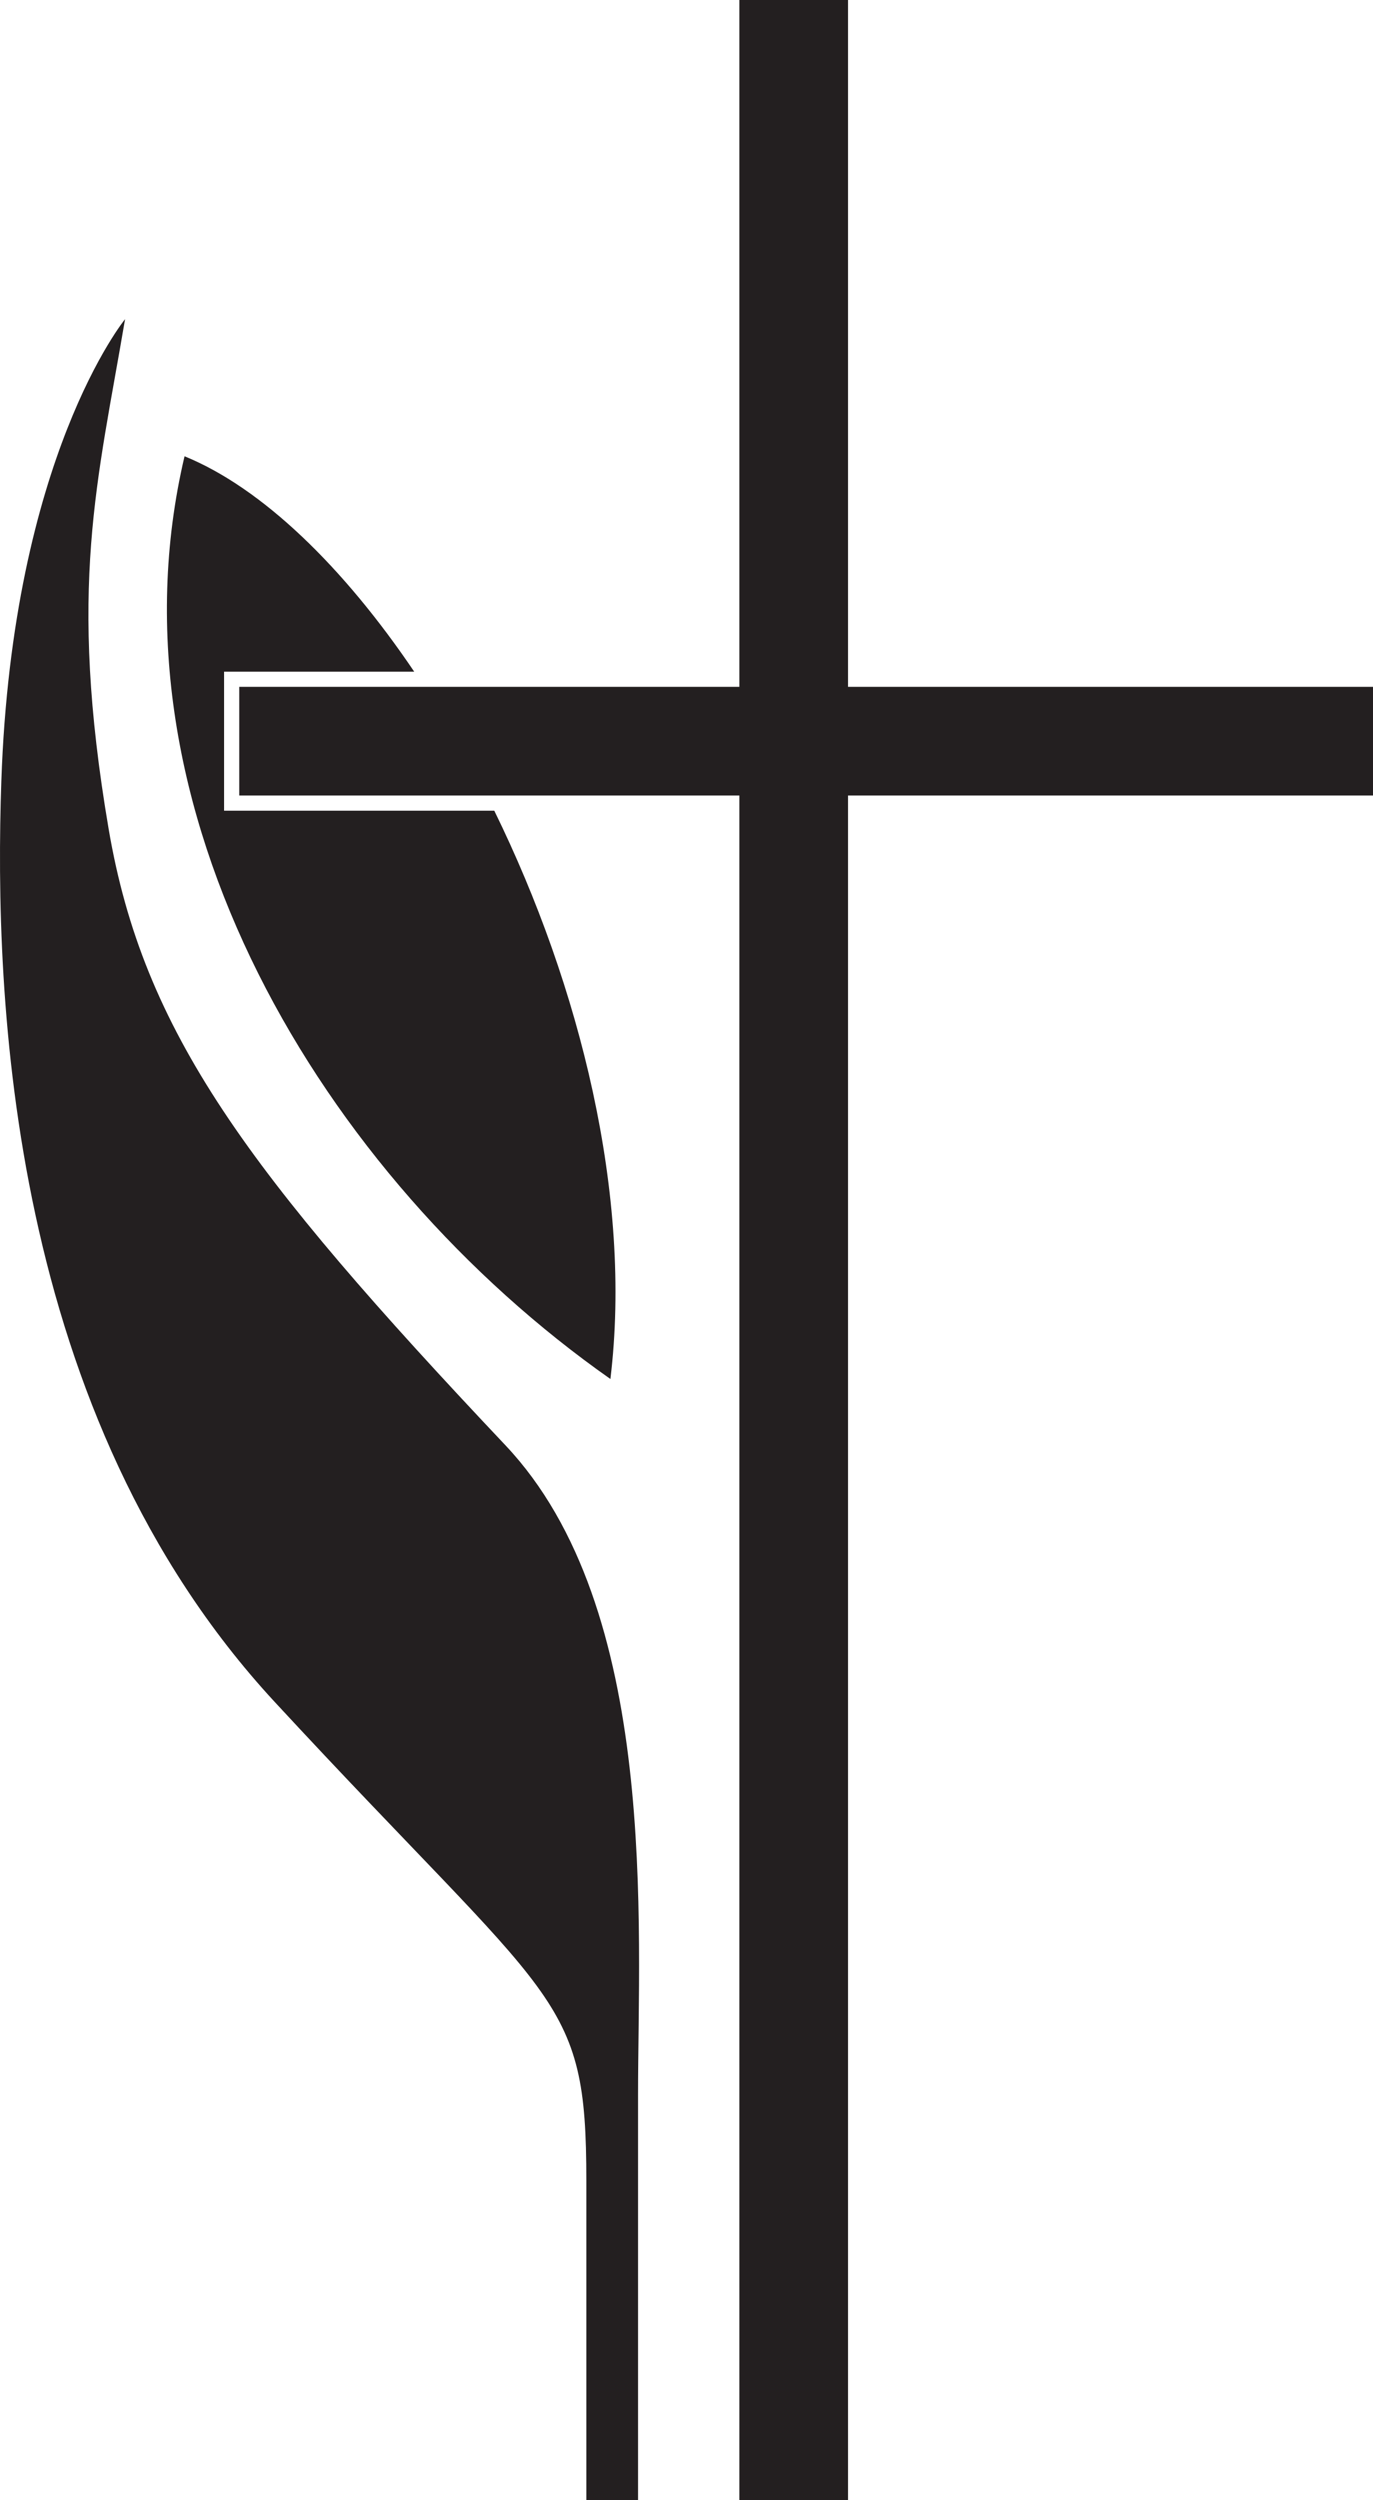
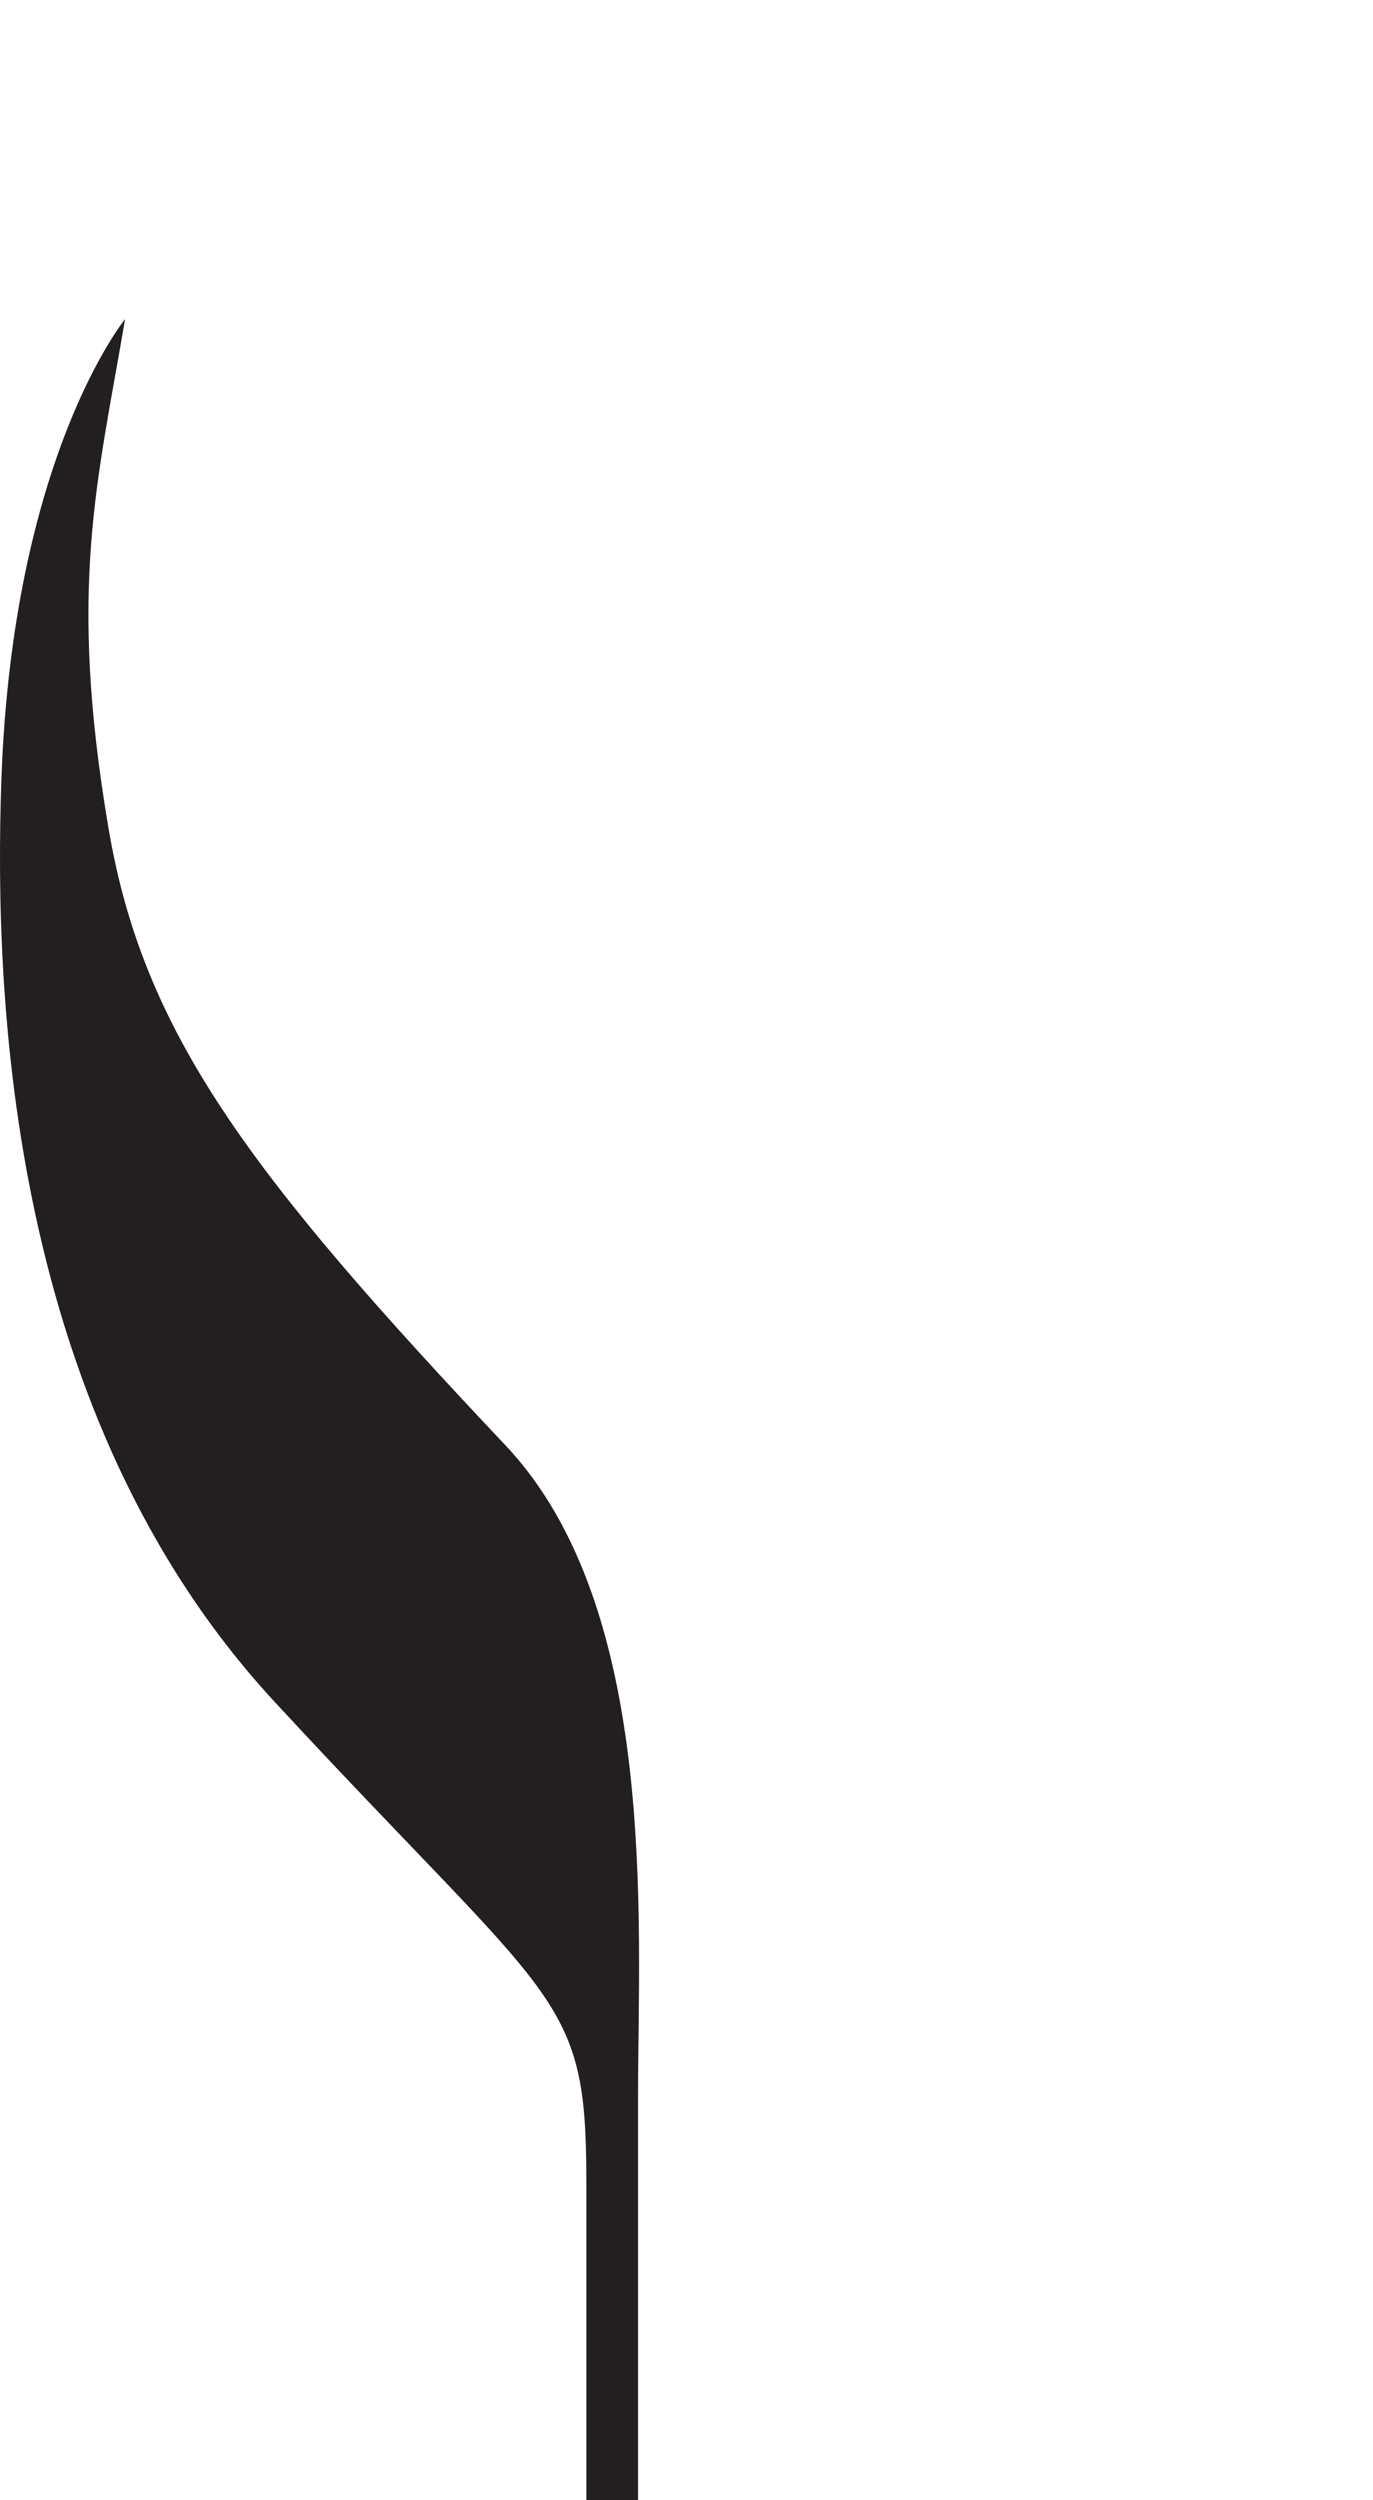
<svg xmlns="http://www.w3.org/2000/svg" id="Layer_2" viewBox="0 0 263.676 480.018">
  <defs>
    <style>.cls-1,.cls-2{fill:#231f20;}.cls-2{fill-rule:evenodd;}</style>
  </defs>
  <g id="Black">
    <path class="cls-1" d="M24.021,61.274S2.374,87.701.254,150.028c-1.415,41.6,1.415,121.515,52.489,176.729,54.172,58.562,59.86,55.831,59.86,91.957v61.305h9.929v-77.726c0-32.842,4.155-93.439-25.464-124.799-49.54-52.454-69.571-79.33-76.21-118.373-7.903-46.477-2.107-66.658,3.161-97.847Z" />
-     <path class="cls-2" d="M45.945,155.653h-2.913v-26.694h36.513c-13.6-20.132-29.211-35.284-44.105-41.354-15.91,67.51,26.402,138.275,81.786,177.162,4.256-35.158-5.837-75.523-22.302-109.114h-48.979Z" />
-     <polygon class="cls-1" points="162.86 480.018 162.86 152.74 263.676 152.74 263.676 131.872 162.86 131.872 162.86 0 141.992 0 141.992 131.872 45.945 131.872 45.945 152.74 141.992 152.74 141.992 480.018 162.86 480.018" />
  </g>
</svg>